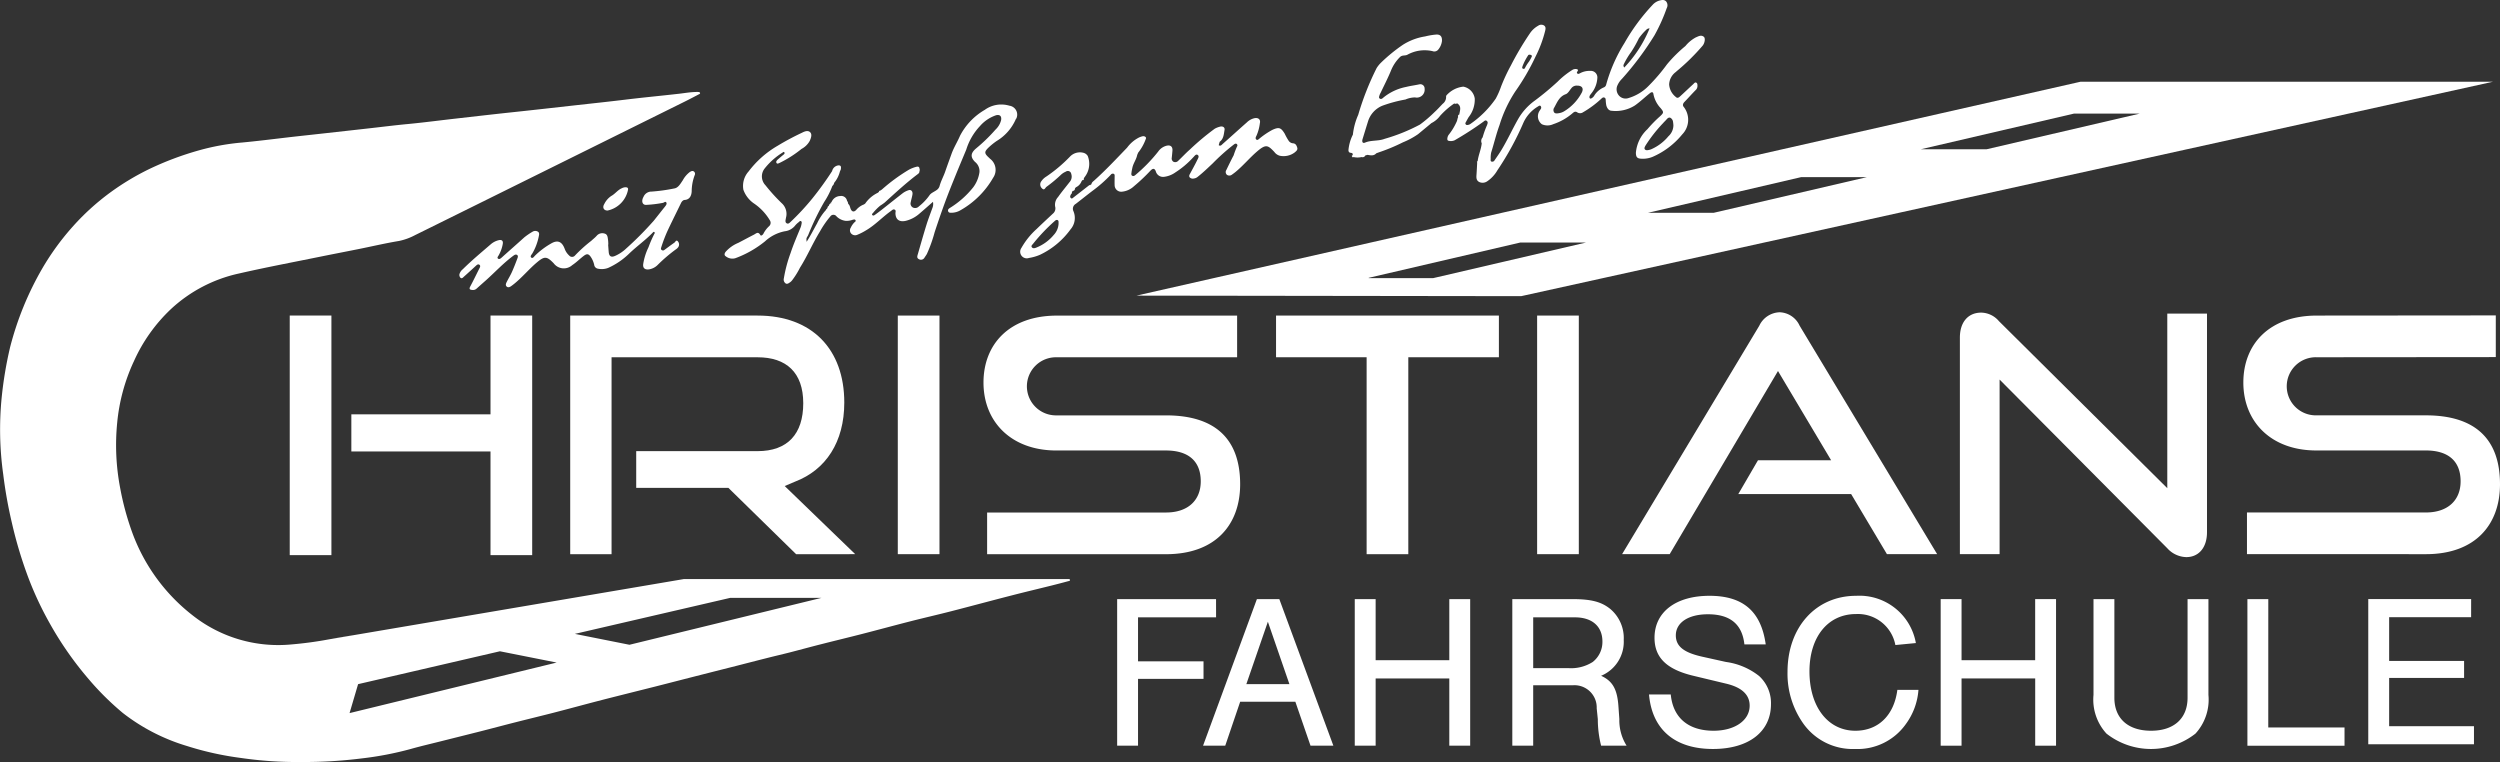
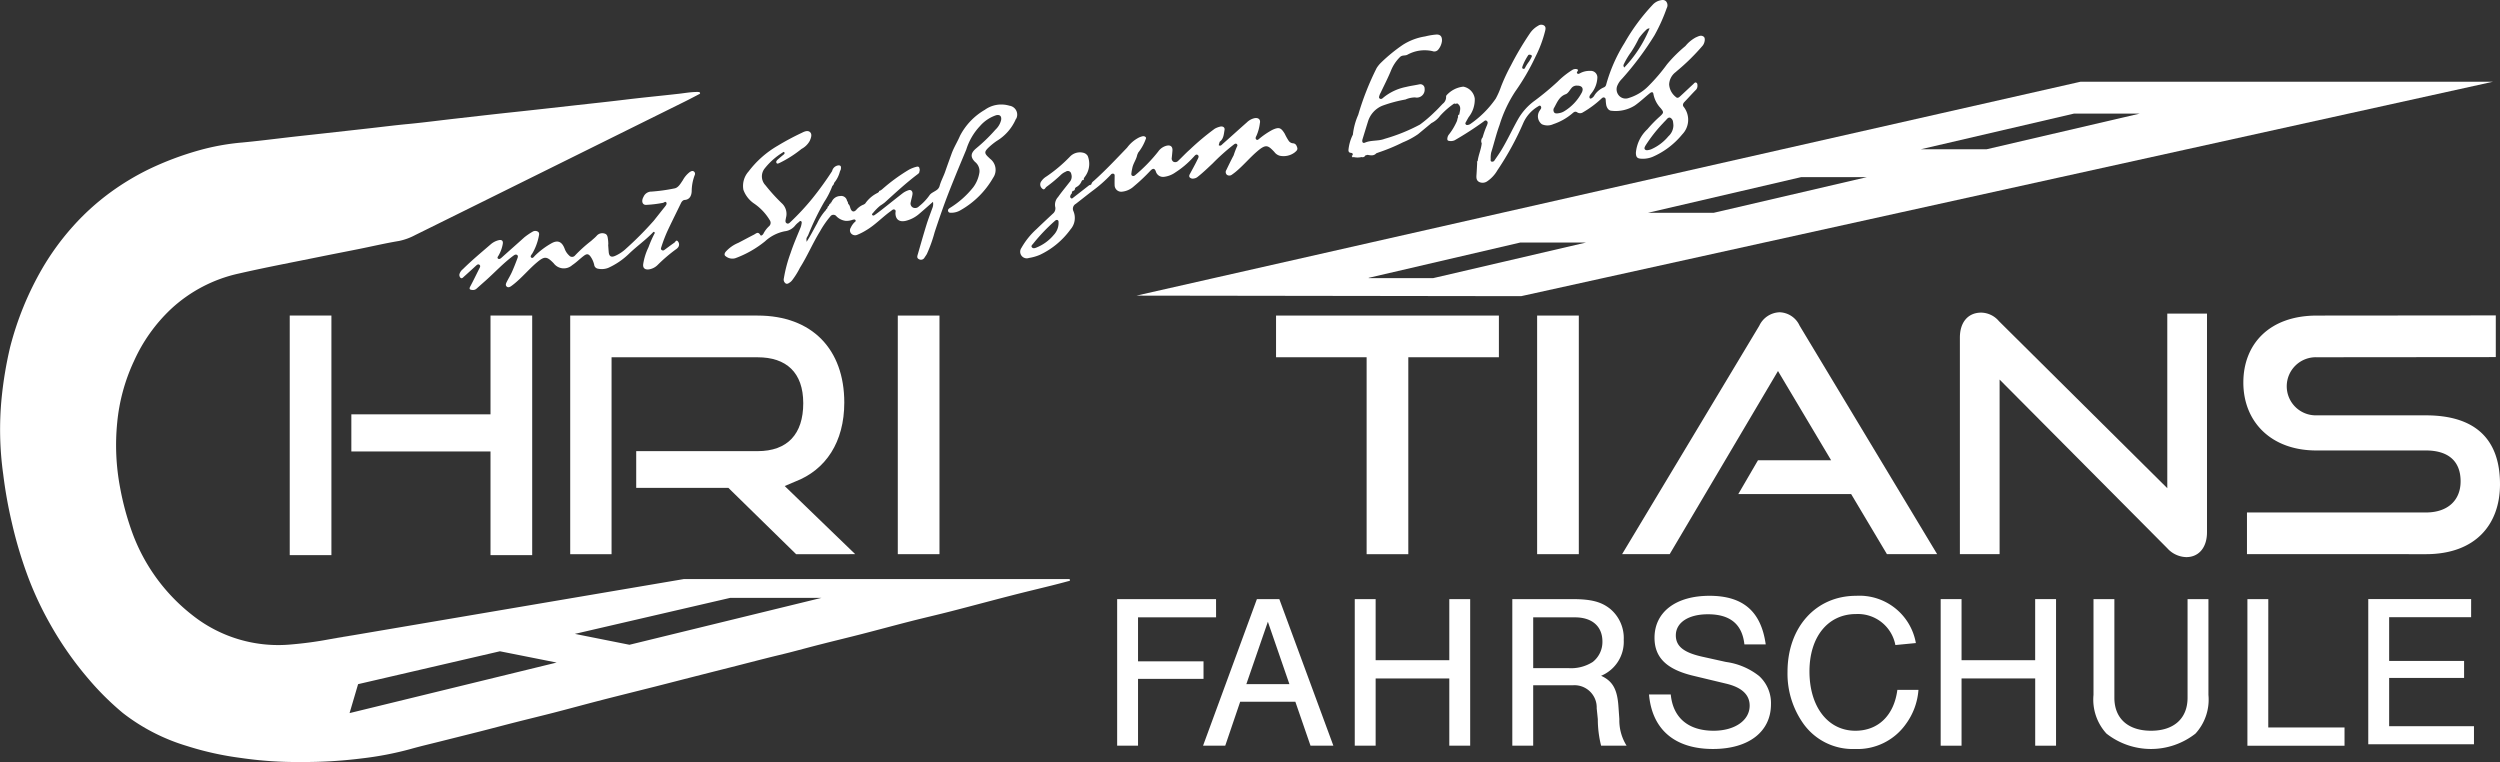
<svg xmlns="http://www.w3.org/2000/svg" width="260" height="79.258" viewBox="0 0 260 79.258">
  <rect x="0" y="0" width="260" height="79.258" fill="#333333" stroke="none" />
  <defs>
    <clipPath id="a">
      <rect width="260" height="79.258" fill="#fff" />
    </clipPath>
  </defs>
  <g clip-path="url(#a)">
    <path d="M300.467,393.891c-.184,0-.609,0-1.236,0h1.386c-.05,0-.1,0-.151,0m-76.731,6.278,2.514-.427-.238.037c-.76.119-1.518.256-2.277.39" transform="translate(-189.533 -333.676)" fill="#fff" />
    <path d="M328.06,123.972c.021.265.038.53.062.795.04.438.264.569.669.384a4.028,4.028,0,0,0,1.161-.779,34.472,34.472,0,0,0,2.858-2.882c.4-.5.8-1.01,1.2-1.512.092-.115.175-.261.1-.379-.093-.143-.224.005-.338.036a12.43,12.43,0,0,1-1.7.21c-.44.056-.6-.363-.328-.842a.891.891,0,0,1,.84-.537,18.153,18.153,0,0,0,2.321-.32c.448-.053.672-.5.917-.852a2.664,2.664,0,0,1,.726-.859c.136-.083.27-.162.42-.067a.3.3,0,0,1,.1.378,4.767,4.767,0,0,0-.318,1.7c-.021.382-.163.855-.745.891-.158.01-.3.175-.378.346-.448.927-.911,1.848-1.349,2.779a14.762,14.762,0,0,0-.694,1.8c-.032.1-.062.191.038.274a.228.228,0,0,0,.311-.019c.338-.244.668-.5,1.012-.735.107-.073.193-.332.356-.154a.493.493,0,0,1,.04.631.951.951,0,0,1-.253.228,16.28,16.28,0,0,0-1.9,1.631,1.64,1.64,0,0,1-.831.43c-.459.082-.722-.121-.644-.577a6.112,6.112,0,0,1,.548-1.722,11.618,11.618,0,0,1,.618-1.412.114.114,0,0,0-.023-.169c-.07-.043-.112.018-.156.065-.771.8-1.69,1.438-2.488,2.215a7.533,7.533,0,0,1-2.155,1.458,1.9,1.9,0,0,1-1.087.073.463.463,0,0,1-.36-.4,2.424,2.424,0,0,0-.362-.829c-.223-.317-.395-.343-.711-.107-.415.309-.773.684-1.21.971a1.309,1.309,0,0,1-1.925-.186c-.725-.753-.966-.761-1.775-.074s-1.492,1.516-2.318,2.189c-.108.088-.218.174-.332.253-.141.1-.31.177-.455.059-.169-.137-.089-.331-.01-.488.169-.339.372-.662.528-1.007.212-.471.4-.953.581-1.437.044-.118.11-.293-.049-.378-.133-.071-.26.012-.379.1-1.031.762-1.9,1.707-2.849,2.555q-.5.442-.993.882a.55.55,0,0,1-.43.113c-.24-.018-.35-.091-.2-.363.327-.608.623-1.233.936-1.849.071-.139.167-.293.013-.407-.129-.1-.255.008-.365.109q-.611.567-1.233,1.121c-.1.088-.21.242-.353.136a.411.411,0,0,1-.1-.456,1.04,1.04,0,0,1,.336-.453c.925-.918,1.93-1.749,2.914-2.6a1.96,1.96,0,0,1,.806-.411c.327-.083.489.069.425.4a3.648,3.648,0,0,1-.44,1.2c-.062.1-.179.233-.032.329.11.071.23-.008.335-.1.79-.711,1.59-1.41,2.378-2.124a6.842,6.842,0,0,1,.842-.577.531.531,0,0,1,.547-.03c.2.1.158.315.121.479a5.693,5.693,0,0,1-.674,1.8c-.078.125-.267.311-.108.432s.279-.1.394-.211a8.159,8.159,0,0,1,1.694-1.271c.658-.373,1.1-.18,1.378.553a1.757,1.757,0,0,0,.478.718.393.393,0,0,0,.607-.014,14.777,14.777,0,0,1,1.684-1.518c.184-.174.389-.328.557-.516a.77.77,0,0,1,.866-.228c.278.092.286.392.322.64.024.162.023.328.033.492l-.028,0" transform="translate(-264.814 -98.541)" fill="#fff" />
-     <path d="M410.888,129.8c-.386.009-.567-.307-.344-.669a2.126,2.126,0,0,1,.735-.848c.4-.217.663-.618,1.09-.8a.906.906,0,0,1,.4-.105c.15.007.282.054.25.249a2.747,2.747,0,0,1-2.129,2.174" transform="translate(-347.702 -107.905)" fill="#fff" />
    <path d="M523.12,72.477a4.948,4.948,0,0,1-2,2.31,6.856,6.856,0,0,0-.91.742c-.375.378-.375.547,0,.911.073.07.148.139.221.209a1.447,1.447,0,0,1,.307,1.975,9.045,9.045,0,0,1-3.369,3.358,1.9,1.9,0,0,1-.94.276c-.136,0-.3.018-.361-.143-.067-.178.046-.274.188-.364a9.393,9.393,0,0,0,2.423-2.152,3.453,3.453,0,0,0,.64-1.56,1.229,1.229,0,0,0-.462-1.07c-.515-.518-.451-.937.139-1.426a17.135,17.135,0,0,0,1.987-1.929,2.006,2.006,0,0,0,.59-1c.061-.4-.126-.587-.518-.5a3.85,3.85,0,0,0-1.678,1.123,6.266,6.266,0,0,0-1.431,2.456c-.367.884-.74,1.765-1.1,2.651-.373.923-.748,1.845-1.092,2.779-.387,1.051-.75,2.11-1.1,3.172a14.614,14.614,0,0,1-.8,2.24c-.072.137-.164.253-.245.381a.421.421,0,0,1-.593.165c-.248-.119-.155-.348-.1-.536.293-1.018.582-2.037.895-3.049.18-.576.4-1.141.605-1.71a1.116,1.116,0,0,0,.067-.664c-.489.428-.943.835-1.409,1.23a3.339,3.339,0,0,1-1.429.748c-.657.146-1.051-.133-1.063-.792,0-.131.079-.3-.083-.376s-.282.07-.4.155c-.875.623-1.609,1.426-2.54,1.978a6.092,6.092,0,0,1-.941.483.558.558,0,0,1-.654-.143.505.505,0,0,1-.027-.6,1.869,1.869,0,0,1,.361-.532c.064-.064.2-.125.13-.242s-.2-.064-.312-.04a1.772,1.772,0,0,1-.7.11,1.618,1.618,0,0,1-.966-.469.394.394,0,0,0-.652.021,9.677,9.677,0,0,0-1.07,1.554c-.753,1.222-1.307,2.551-2.077,3.768a8.158,8.158,0,0,1-.814,1.307,1.092,1.092,0,0,1-.186.187c-.146.091-.3.244-.482.142a.49.49,0,0,1-.192-.538,14.394,14.394,0,0,1,.7-2.63c.3-.911.686-1.787,1.047-2.674a2.105,2.105,0,0,0,.1-.405c.017-.087.024-.186-.072-.236s-.159.046-.221.1a2.232,2.232,0,0,0-.361.335,1.608,1.608,0,0,1-1.1.62,4.235,4.235,0,0,0-2.06,1.053,10.835,10.835,0,0,1-3.079,1.748,1.1,1.1,0,0,1-1-.2c-.17-.105-.143-.289-.012-.462a3.587,3.587,0,0,1,1.317-.933c.547-.283,1.089-.579,1.638-.859.213-.11.424-.361.652.04.092.16.3-.061.337-.16a2.794,2.794,0,0,1,.6-.776.465.465,0,0,0,.056-.591,5.532,5.532,0,0,0-1.676-1.769,2.918,2.918,0,0,1-1.076-1.409,2.246,2.246,0,0,1,.545-1.906,10.194,10.194,0,0,1,3.015-2.667,27.269,27.269,0,0,1,2.539-1.358c.277-.146.626-.276.85-.046s.079.6-.046.891a2.075,2.075,0,0,1-.853.838,11.969,11.969,0,0,1-2.261,1.446c-.113.044-.262.152-.343.017s.023-.267.136-.364c.2-.172.4-.347.606-.512.083-.066.125-.139.073-.225-.064-.107-.139-.012-.189.021a7.2,7.2,0,0,0-1.859,1.653,1.327,1.327,0,0,0,.084,1.746,18.686,18.686,0,0,0,1.682,1.856,1.5,1.5,0,0,1,.454,1.51c-.009.038-.014.076-.021.113-.034.175-.087.379.1.48s.332-.09.449-.2a25.4,25.4,0,0,0,2.209-2.385,33.724,33.724,0,0,0,2.06-2.851.75.75,0,0,1,.7-.594c.207.018.254.12.2.436-.032.068-.062.137-.093.206a2.991,2.991,0,0,1-.6,1.181.493.493,0,0,1-.184.318,8.255,8.255,0,0,1-.852,1.672,27.476,27.476,0,0,0-1.656,3.425c-.058.151-.195.27-.189.448,0,.059.008.12.018.264.43-.66.742-1.3,1.09-1.911a5.628,5.628,0,0,1,.868-1.335c.029-.029.057-.056.086-.084-.017-.052-.014-.093.056-.09.026-.037.05-.073.076-.11a.191.191,0,0,1,.133-.2.419.419,0,0,1,.161-.258l.082-.009c0-.02-.011-.04-.015-.059.034-.055.069-.11.1-.165a.989.989,0,0,1,.858-.538.612.612,0,0,1,.71.494.6.6,0,0,1,.121.321c.163.127.181.322.248.5.129.337.366.382.6.113a1.905,1.905,0,0,1,.788-.553c.042-.03.087-.059.129-.088a3.338,3.338,0,0,1,1.311-1.123l.122-.1a.126.126,0,0,1,.133-.126l.178-.12a18.517,18.517,0,0,1,2.819-2.063,3.443,3.443,0,0,1,.7-.28c.146-.04.361-.1.388.178a.329.329,0,0,1-.006.264c.016.2-.154.286-.271.376-1.166.891-2.244,1.882-3.326,2.869a4.661,4.661,0,0,1-.486.341,5.369,5.369,0,0,0-.741.75c-.052.062-.158.125-.079.221s.18.043.245,0c.259-.18.51-.372.759-.567.736-.576,1.463-1.163,2.2-1.731a2.07,2.07,0,0,1,.574-.283c.253-.087.445.117.4.434-.041.274-.131.541-.18.814a.467.467,0,0,0,.229.555.538.538,0,0,0,.629-.127,5.465,5.465,0,0,0,1.07-1.118c.168-.273.5-.378.754-.565a.767.767,0,0,0,.314-.413c.142-.539.422-1.025.6-1.55.21-.608.431-1.211.649-1.816.233-.652.608-1.239.879-1.871a6.669,6.669,0,0,1,2.577-2.7,2.928,2.928,0,0,1,2.56-.431.937.937,0,0,1,.7,1.371" transform="translate(-417.455 -60.131)" fill="#fff" />
    <path d="M564.821,138l-.082.009c-.012-.056.012-.078.067-.069,0,.02.011.04.015.059" transform="translate(-478.405 -116.851)" fill="#fff" />
    <path d="M951.438,7.448a21.98,21.98,0,0,0,2.755-2.7c.223-.273.3-.77.125-.916-.285-.238-.568-.052-.847.063a3.612,3.612,0,0,0-1.071.891,14.507,14.507,0,0,0-1.911,1.9,18.9,18.9,0,0,1-1.914,2.242,4.863,4.863,0,0,1-2.08,1.266.918.918,0,0,1-.986-.233.991.991,0,0,1-.212-1,2.2,2.2,0,0,1,.5-.757,31.418,31.418,0,0,0,3.39-4.538A18.171,18.171,0,0,0,950.454.853a.63.63,0,0,0-.07-.716c-.212-.206-.466-.137-.718-.069A1.53,1.53,0,0,0,949,.493a20.7,20.7,0,0,0-2.936,3.978,16.351,16.351,0,0,0-1.908,4.338.4.4,0,0,1-.264.288,2.18,2.18,0,0,0-.948.806.751.751,0,0,1-.361.344.122.122,0,0,1-.155-.078c-.049-.2.1-.325.2-.469a2.775,2.775,0,0,0,.611-1.565.681.681,0,0,0-.74-.762,2.061,2.061,0,0,0-1.059.244c-.078.04-.192.11-.282.024s-.021-.16.029-.238c.1-.159-.012-.2-.136-.222a.633.633,0,0,0-.433.107,8.5,8.5,0,0,0-1.508,1.205,29.03,29.03,0,0,1-2.353,1.955,6.15,6.15,0,0,0-1.765,1.954c-.6,1.06-1.108,2.177-1.742,3.223-.215.356-.461.695-.695,1.041a.269.269,0,0,1-.321.139c-.12-.043-.089-.169-.084-.267a2.694,2.694,0,0,1,.05-.678c.3-.951.524-1.921.87-2.859A13.574,13.574,0,0,1,934.714,9.5a23.487,23.487,0,0,0,2.1-3.616,12.624,12.624,0,0,0,1-2.68c.049-.206.084-.415-.117-.553a.547.547,0,0,0-.608.024,2.511,2.511,0,0,0-.878.818,31.347,31.347,0,0,0-1.964,3.319,19.048,19.048,0,0,0-1.008,2.159,8.4,8.4,0,0,1-.561,1.28,10.3,10.3,0,0,1-2.636,2.636.549.549,0,0,1-.206.093c-.1.028-.206.049-.282-.046s-.023-.171.02-.248c.092-.166.18-.335.28-.5a2.939,2.939,0,0,0,.638-1.931,1.468,1.468,0,0,0-1.189-1.243,2.721,2.721,0,0,0-1.76.914.275.275,0,0,0-.032.145.866.866,0,0,1-.35.721c-.281.29-.55.593-.849.864a13.386,13.386,0,0,1-1.521,1.3,18.572,18.572,0,0,1-3.668,1.481c-.659.259-1.384.116-2.043.395-.277.119-.331-.128-.256-.367.189-.613.375-1.225.567-1.838A2.586,2.586,0,0,1,920.87,11a14.172,14.172,0,0,1,2.417-.651,2.551,2.551,0,0,1,.995-.218.82.82,0,0,0,.995-.9.445.445,0,0,0-.548-.46c-.456.1-.919.154-1.376.27a5.345,5.345,0,0,0-2.37,1.112c-.107.1-.232.193-.369.1s-.055-.235-.027-.353a1.374,1.374,0,0,1,.11-.239c.361-.763.75-1.515,1.071-2.293a4.148,4.148,0,0,1,.951-1.437c.227-.221.5-.116.744-.227a3.711,3.711,0,0,1,2.636-.385.524.524,0,0,0,.614-.183,1.715,1.715,0,0,0,.367-.862c.033-.507-.189-.738-.7-.67a6.906,6.906,0,0,0-1.047.184,6.054,6.054,0,0,0-2.315.87,16.993,16.993,0,0,0-2.252,1.835,3.143,3.143,0,0,0-.478.584,28.924,28.924,0,0,0-1.916,4.864,6.939,6.939,0,0,0-.553,2.043c0,.044-.04.088-.059.134a4.487,4.487,0,0,0-.4,1.449c-.015.175.037.306.23.326.178.018.259.089.189.271-.087,0-.079.062-.058.1.034.056.069.149.166.07a1.854,1.854,0,0,0,.833,0,.317.317,0,0,0,.395-.171c.078-.018.154-.04.232-.059.323.061.648.126.908-.164l.255-.093a19.17,19.17,0,0,0,2.511-1.044,8.077,8.077,0,0,0,1.573-.847l1.394-1.155a2.5,2.5,0,0,0,.9-.757,8.251,8.251,0,0,1,1.469-1.283.3.3,0,0,0,.3-.015c.5.308.285.751.224,1.166a.173.173,0,0,0-.113.255c-.091.16-.078.346-.174.521a6.272,6.272,0,0,1-.823,1.344.73.73,0,0,0-.125.337c-.026.117,0,.26.133.273a.958.958,0,0,0,.62-.052,34.663,34.663,0,0,0,2.977-1.921c.128-.093.232-.221.383-.079.133.123.062.262.014.413a9.18,9.18,0,0,0-.463,1.286.559.559,0,0,0-.093.613c-.061.641-.352,1.233-.425,1.873-.094.009-.084.059-.047.12-.024.442-.043.884-.076,1.326-.021.3,0,.568.3.713a.834.834,0,0,0,.8-.067,3.47,3.47,0,0,0,1.077-1.156,30.357,30.357,0,0,0,2.717-4.973,3.768,3.768,0,0,1,1.5-1.661c.076-.046.178-.142.274-.055a.248.248,0,0,1,.015.317c-.035.067-.088.125-.123.19a1.034,1.034,0,0,0,.245,1.394,1.427,1.427,0,0,0,1.181-.009,5.963,5.963,0,0,0,2-1.131c.158-.139.3-.247.524-.078a.539.539,0,0,0,.577-.031,10.336,10.336,0,0,0,1.913-1.422c.093-.076.164-.152.3-.105s.134.166.145.279a3.55,3.55,0,0,0,.057.529c.075.283.244.552.547.565a3.733,3.733,0,0,0,2.432-.555c.547-.387,1.03-.852,1.551-1.269.187-.151.343-.155.375.1a2.917,2.917,0,0,0,.754,1.457c.329.408.331.468-.065.838a13.06,13.06,0,0,0-1.316,1.346,3.782,3.782,0,0,0-1.2,2.456c.009.4.105.58.5.608a2.68,2.68,0,0,0,1.233-.186,8.189,8.189,0,0,0,3.086-2.336,2.18,2.18,0,0,0,.17-2.846c-.16-.172-.1-.367.069-.539.387-.4.756-.817,1.146-1.213a.585.585,0,0,0,.2-.433c0-.126.006-.277-.114-.346-.142-.082-.23.061-.317.142-.446.41-.885.83-1.332,1.24-.137.125-.3.29-.489.1a1.81,1.81,0,0,1-.693-1.289,1.687,1.687,0,0,1,.738-1.338M946,6.665a7.927,7.927,0,0,1,.76-1.265,11.972,11.972,0,0,0,.8-1.417,6.027,6.027,0,0,1,.771-.888.451.451,0,0,1,.344-.143,13.036,13.036,0,0,1-2.637,4.073c-.117-.175-.09-.268-.034-.36m-10.54.207a5.853,5.853,0,0,1,.568-1.1c.05-.113.2-.093.31-.053a.13.13,0,0,1,.083.158,4.656,4.656,0,0,1-.285.52,4.33,4.33,0,0,0-.389.6c-.044.091-.085.2-.219.157-.172-.052-.09-.174-.069-.279m6.162,2.749a4.99,4.99,0,0,1-1.85,1.958,1.479,1.479,0,0,1-.568.194c-.166.029-.351.05-.462-.088a.444.444,0,0,1,.014-.5c.3-.544.517-1.147,1.2-1.394.232-.084.386-.388.565-.6a.685.685,0,0,1,.628-.288c.513,0,.684.3.471.722m9.213,2.622a.553.553,0,0,1,.277.433,2.825,2.825,0,0,1,.038.376,1.559,1.559,0,0,1-.515,1.109,4.841,4.841,0,0,1-1.8,1.359,1.461,1.461,0,0,1-.256.073c-.139.027-.3.049-.395-.066s-.009-.257.056-.382a15.085,15.085,0,0,1,1.842-2.351c.095-.117.212-.216.312-.329.119-.137.245-.3.441-.222" transform="translate(-777.117 0)" fill="#fff" />
    <path d="M722.833,83.387c-.069-.229-.162-.452-.474-.462a.6.6,0,0,1-.428-.274,5.571,5.571,0,0,1-.4-.718c-.392-.638-.594-.719-1.275-.408a8.049,8.049,0,0,0-1.346.905c-.093.067-.2.213-.329.11s-.07-.256,0-.379a4.539,4.539,0,0,0,.361-1.307c.1-.4-.149-.616-.559-.539a1.654,1.654,0,0,0-.783.43c-.843.744-1.673,1.5-2.517,2.244-.107.094-.223.268-.418.134l.1-.352c.419-.308.428-.8.506-1.236.052-.3-.23-.428-.539-.32a2.037,2.037,0,0,0-.486.2,26.153,26.153,0,0,0-2.573,2.153c-.427.372-.809.794-1.224,1.181a.421.421,0,0,1-.488.1.4.4,0,0,1-.178-.428c.025-.239.05-.477.069-.716.035-.422-.186-.623-.6-.529a1.517,1.517,0,0,0-.882.611,16.424,16.424,0,0,1-2.339,2.409c-.094.082-.2.174-.339.116-.152-.066-.115-.215-.1-.334.018-.175.06-.347.095-.521.1-.466.413-.852.5-1.324l.1-.232a5.005,5.005,0,0,0,.8-1.441c.082-.171-.13-.291-.309-.271a1.853,1.853,0,0,0-.424.145,3.541,3.541,0,0,0-1.216,1.044c-1.111,1.155-2.208,2.325-3.4,3.4-.122.11-.286.209-.308.4l-.154.107c-.058-.037-.091.011-.13.041-.527.41-1.053.823-1.583,1.231-.082.063-.166.178-.289.053-.1-.1-.049-.207-.009-.314s.18-.155.126-.294c.032-.041.064-.084.1-.125a.222.222,0,0,0,.219-.251l.1-.123a1.135,1.135,0,0,0,.593-.635c.028-.038.055-.075.081-.113.168.029.157-.084.154-.192l.082-.123a2.219,2.219,0,0,0,.323-2.193.736.736,0,0,0-.485-.341,1.431,1.431,0,0,0-1.33.373,15.369,15.369,0,0,1-2.484,2.1,1.719,1.719,0,0,0-.568.555.549.549,0,0,0,.122.693c.232.236.325-.072.448-.168a15.107,15.107,0,0,0,1.54-1.285,1.755,1.755,0,0,1,.48-.3.355.355,0,0,1,.561.238.851.851,0,0,1-.175.852c-.4.518-.824,1.022-1.2,1.557a1.175,1.175,0,0,0-.3.981.7.7,0,0,1-.241.747c-.564.529-1.13,1.053-1.685,1.591a7.837,7.837,0,0,0-1.582,1.97.685.685,0,0,0,.789,1.041,4.7,4.7,0,0,0,1.156-.335,8.323,8.323,0,0,0,3.167-2.641,1.8,1.8,0,0,0,.3-1.886.583.583,0,0,1,.241-.762c.571-.44,1.132-.891,1.705-1.329a14.259,14.259,0,0,0,1.931-1.694.262.262,0,0,1,.3-.108c.133.055.107.186.107.3,0,.293-.014.585,0,.876a.684.684,0,0,0,.738.69,2.132,2.132,0,0,0,1.257-.556,19.011,19.011,0,0,0,1.739-1.643c.261-.267.44-.232.556.107a.778.778,0,0,0,.814.549,2.572,2.572,0,0,0,1.219-.469A9.157,9.157,0,0,0,712,84.4c.142-.128.289-.4.486-.256s0,.4-.082.582c-.22.452-.469.891-.706,1.336-.072.133-.163.276-.041.421a.458.458,0,0,0,.427.105.765.765,0,0,0,.407-.184c.547-.431,1.044-.914,1.551-1.39a21.379,21.379,0,0,1,2.176-1.943c.095-.067.19-.152.306-.082a.189.189,0,0,1,.044.273,8.261,8.261,0,0,0-.35.916c-.268.5-.513,1.016-.762,1.528a.386.386,0,0,0,.057.494.433.433,0,0,0,.529-.014c.125-.085.245-.177.363-.271.8-.657,1.463-1.464,2.247-2.138.919-.789,1.126-.66,1.795.047a1.028,1.028,0,0,0,.582.4,1.921,1.921,0,0,0,1.533-.343c.156-.136.34-.261.268-.5m-25.285,9.031a4.556,4.556,0,0,1-1.909,1.385c-.138.047-.285.076-.39-.043-.133-.148.018-.26.1-.361a18.889,18.889,0,0,1,2.27-2.388c.088-.082.2-.149.306-.085.12.076.078.23.088.343a1.838,1.838,0,0,1-.461,1.149" transform="translate(-587.918 -68.024)" fill="#fff" />
    <path d="M197.108,214.683h4.335V239.6h-4.335ZM217.989,239.6V228.814H203.516v-3.857h14.473V214.683h4.335V239.6Z" transform="translate(-166.976 -181.864)" fill="#fff" />
    <path d="M411.415,239.5l-7.042-6.895h-9.589v-3.823h12.628c3.106,0,4.744-1.775,4.744-4.983s-1.775-4.778-4.744-4.778H392.22V239.5h-4.3V214.683h19.493c5.666,0,9.011,3.516,9.011,9.045,0,4.1-1.912,7-5.12,8.226l-1.078.457,7.334,7.086Z" transform="translate(-328.618 -181.864)" fill="#fff" />
    <rect width="4.335" height="24.814" transform="translate(93.371 32.819)" fill="#fff" />
-     <path d="M669.465,239.5v-4.335h18.6c2.321,0,3.618-1.3,3.618-3.242,0-2.116-1.3-3.208-3.618-3.208h-11.4c-4.676,0-7.577-2.969-7.577-7.065,0-3.993,2.7-6.963,7.646-6.963h18.731v4.335H676.735a3.022,3.022,0,1,0-.034,6.041h11.366c5.017,0,7.714,2.355,7.714,7.168,0,4.164-2.526,7.27-7.714,7.27Z" transform="translate(-566.805 -181.864)" fill="#fff" />
    <path d="M877.532,239.5V219.018h-9.42v-4.335h23.176v4.335h-9.421V239.5Z" transform="translate(-735.403 -181.864)" fill="#fff" />
    <rect width="4.335" height="24.814" transform="translate(159.861 32.819)" fill="#fff" />
    <path d="M1131.071,237.606l-3.72-6.246H1115.61l2.048-3.516h7.611l-5.529-9.284-11.263,19.046h-4.949l14.267-23.756a2.421,2.421,0,0,1,2.116-1.4,2.372,2.372,0,0,1,2.082,1.4l14.3,23.756Z" transform="translate(-934.83 -179.974)" fill="#fff" />
    <path d="M1337.469,219.637v18.158h-4.13V215.268c0-1.6.853-2.594,2.218-2.594a2.474,2.474,0,0,1,1.843.887l17.509,17.373V212.776h4.13v22.732c0,1.638-.887,2.594-2.15,2.594a2.753,2.753,0,0,1-1.98-.922Z" transform="translate(-1129.511 -180.162)" fill="#fff" />
    <path d="M1526.564,239.4V235.07h18.6c2.32,0,3.618-1.3,3.618-3.242,0-2.116-1.3-3.208-3.618-3.208h-11.4c-4.676,0-7.577-2.969-7.577-7.065,0-3.993,2.7-6.963,7.646-6.963l18.608-.017v4.335l-18.608.017a3.022,3.022,0,1,0-.034,6.041h11.366c5.017,0,7.714,2.355,7.714,7.168,0,4.164-2.526,7.27-7.714,7.27Z" transform="translate(-1292.879 -181.772)" fill="#fff" />
    <path d="M770.317,409.478H762.2v4.571h6.811v1.829H762.2v6.948h-2.171V407.581h10.285Z" transform="translate(-643.845 -345.274)" fill="#fff" />
    <path d="M822.309,418.255l-1.554,4.571h-2.308l5.6-15.244h2.331L832,422.826h-2.377l-1.577-4.571Zm2.88-8.319-2.24,6.491h4.48Z" transform="translate(-693.33 -345.275)" fill="#fff" />
    <path d="M923.84,415.832v6.994h-2.172V407.581h2.172v6.354H931.5v-6.354h2.172v15.245H931.5v-6.994Z" transform="translate(-780.773 -345.274)" fill="#fff" />
    <path d="M1031.02,422.825h-2.172V407.581h6.217c1.989,0,3.04.274,3.977,1.028a3.956,3.956,0,0,1,1.394,3.223,3.828,3.828,0,0,1-2.354,3.725c1.211.548,1.691,1.417,1.806,3.223l.092,1.28a4.944,4.944,0,0,0,.754,2.765h-2.651a11.324,11.324,0,0,1-.343-2.765l-.115-1.12a2.313,2.313,0,0,0-2.446-2.4h-4.159Zm3.634-8.068a4.185,4.185,0,0,0,2.56-.64,2.646,2.646,0,0,0,1.006-2.125c0-1.577-1.074-2.514-2.857-2.514h-4.342v5.28Z" transform="translate(-871.568 -345.274)" fill="#fff" />
    <path d="M1131.77,410.39c-.228-2.1-1.485-3.131-3.794-3.131-2.034,0-3.337.869-3.337,2.194,0,1.12.8,1.783,2.743,2.217l2.468.548a7.1,7.1,0,0,1,3.451,1.463,3.808,3.808,0,0,1,1.234,2.925c0,2.88-2.331,4.663-6.034,4.663-3.954,0-6.331-2.011-6.651-5.668h2.263c.229,2.423,1.828,3.771,4.457,3.771,2.194,0,3.748-1.074,3.748-2.606,0-1.143-.823-1.9-2.422-2.285l-3.428-.823c-2.788-.663-4.045-1.9-4.045-3.954,0-2.674,2.217-4.365,5.714-4.365s5.371,1.623,5.851,5.051Z" transform="translate(-950.353 -343.375)" fill="#fff" />
    <path d="M1227.265,410.458a3.967,3.967,0,0,0-4.091-3.223c-2.926,0-4.845,2.377-4.845,5.965,0,3.68,1.919,6.171,4.776,6.171,2.377,0,4.023-1.6,4.365-4.251h2.194a6.831,6.831,0,0,1-1.3,3.543,6.157,6.157,0,0,1-5.3,2.605,6.294,6.294,0,0,1-5.348-2.605,8.971,8.971,0,0,1-1.669-5.417c0-4.64,2.948-7.908,7.131-7.908a5.958,5.958,0,0,1,6.217,4.914Z" transform="translate(-1030.145 -343.374)" fill="#fff" />
    <path d="M1322.44,415.832v6.994h-2.171V407.581h2.171v6.354h7.656v-6.354h2.171v15.245H1330.1v-6.994Z" transform="translate(-1118.439 -345.274)" fill="#fff" />
    <path d="M1436.2,407.581v9.965a5.228,5.228,0,0,1-1.348,4.022,7.494,7.494,0,0,1-9.256,0,5.23,5.23,0,0,1-1.349-4.022v-9.965h2.171v10.262c0,2.148,1.417,3.428,3.817,3.428,2.377,0,3.794-1.28,3.794-3.428V407.581Z" transform="translate(-1206.523 -345.274)" fill="#fff" />
    <path d="M1531.1,420.929h7.931v1.9h-10.1V407.581h2.172Z" transform="translate(-1295.2 -345.274)" fill="#fff" />
    <path d="M1621.864,409.461h-8.525v4.55h7.794v1.766h-7.794V420.8h8.822v1.879h-10.994v-15.1h10.7Z" transform="translate(-1364.868 -345.275)" fill="#fff" />
    <path d="M871.3,55.588l-.261.059L773.1,77.835l40.014.056L914.145,55.6l.041-.009ZM803.946,76.019h-6.688v-.035l15.771-3.672h6.839Zm29.2-6.8h-6.838l15.922-3.707h6.838Zm28.383-6.608H854.69l15.915-3.706h6.839Z" transform="translate(-654.914 -47.09)" fill="#fff" />
    <line x1="5.895" y1="1.173" transform="translate(51.992 67.733)" fill="#161615" />
    <line x1="5.677" y1="1.129" transform="translate(59.786 65.928)" fill="#161615" />
    <path d="M111.277,113.281c-.017-.088-.117-.079-.192-.085H71.139l-34.423,5.847-2.514.427a38.426,38.426,0,0,1-3.849.523,14.38,14.38,0,0,1-10.384-3.07,19.257,19.257,0,0,1-6.2-8.519,29.01,29.01,0,0,1-1.281-4.724,23.7,23.7,0,0,1-.3-6.738,19.446,19.446,0,0,1,1.763-6.453,17.015,17.015,0,0,1,3.831-5.373,15.125,15.125,0,0,1,7.052-3.692c2.778-.637,5.581-1.164,8.376-1.734,1.379-.28,2.761-.545,4.142-.823s2.752-.6,4.139-.83a6.263,6.263,0,0,0,1.7-.62C44.61,76.726,70.088,64.1,71.3,63.5c.465-.232.922-.475,1.383-.715.053-.028.131-.046.124-.124-.008-.094-.1-.11-.171-.117a2.234,2.234,0,0,0-.3,0c-.584.014-1.158.119-1.737.184-1.839.21-3.683.382-5.521.606-1.748.212-3.5.4-5.251.593-2.141.239-4.283.483-6.426.71-2.03.215-4.058.451-6.086.681-1.624.184-3.245.4-4.874.555-1.263.117-2.52.277-3.779.419q-2.475.279-4.951.553c-1.348.151-2.7.293-4.046.451-1.484.175-2.97.36-4.457.5a24.273,24.273,0,0,0-4.478.806,32,32,0,0,0-5.254,1.976,26.711,26.711,0,0,0-3.87,2.316,25.152,25.152,0,0,0-4.228,3.858,26.715,26.715,0,0,0-2.95,4.09,32.314,32.314,0,0,0-3.381,8.26,40.568,40.568,0,0,0-.879,5.278,33.661,33.661,0,0,0,.166,7.92,47.048,47.048,0,0,0,.9,5.044,44.165,44.165,0,0,0,1.778,5.88,34.778,34.778,0,0,0,2.148,4.558,35.409,35.409,0,0,0,4.078,5.842,28.933,28.933,0,0,0,3.534,3.5,20.3,20.3,0,0,0,6.646,3.428,31.978,31.978,0,0,0,5.635,1.251,40.5,40.5,0,0,0,6.267.422,48.016,48.016,0,0,0,6.288-.373,33.657,33.657,0,0,0,5.109-.983c1.036-.294,2.088-.535,3.133-.8,1.352-.34,2.7-.675,4.056-1.018,1.214-.309,2.426-.634,3.64-.942,1.338-.341,2.68-.663,4.017-1.007,1.681-.434,3.354-.893,5.034-1.326,1.839-.472,3.684-.928,5.527-1.394,1.352-.343,2.7-.693,4.053-1.038q2.192-.558,4.382-1.112c1.068-.271,2.133-.55,3.2-.818.786-.2,1.575-.381,2.362-.582,1.129-.29,2.254-.6,3.383-.884,1.387-.354,2.779-.687,4.166-1.044,1.668-.428,3.331-.882,5-1.309,1.448-.37,2.906-.7,4.355-1.076,2.086-.535,4.164-1.1,6.25-1.634,1.35-.347,2.706-.669,4.059-1.006.59-.148,1.178-.3,1.764-.46.079-.021.2-.02.178-.146M36.354,127.139l.888-3.011,14.75-3.419,5.9,1.173Zm29.11-7.107L59.786,118.9l16.168-3.748h9.491Z" transform="translate(0 -52.976)" fill="#fff" />
  </g>
</svg>